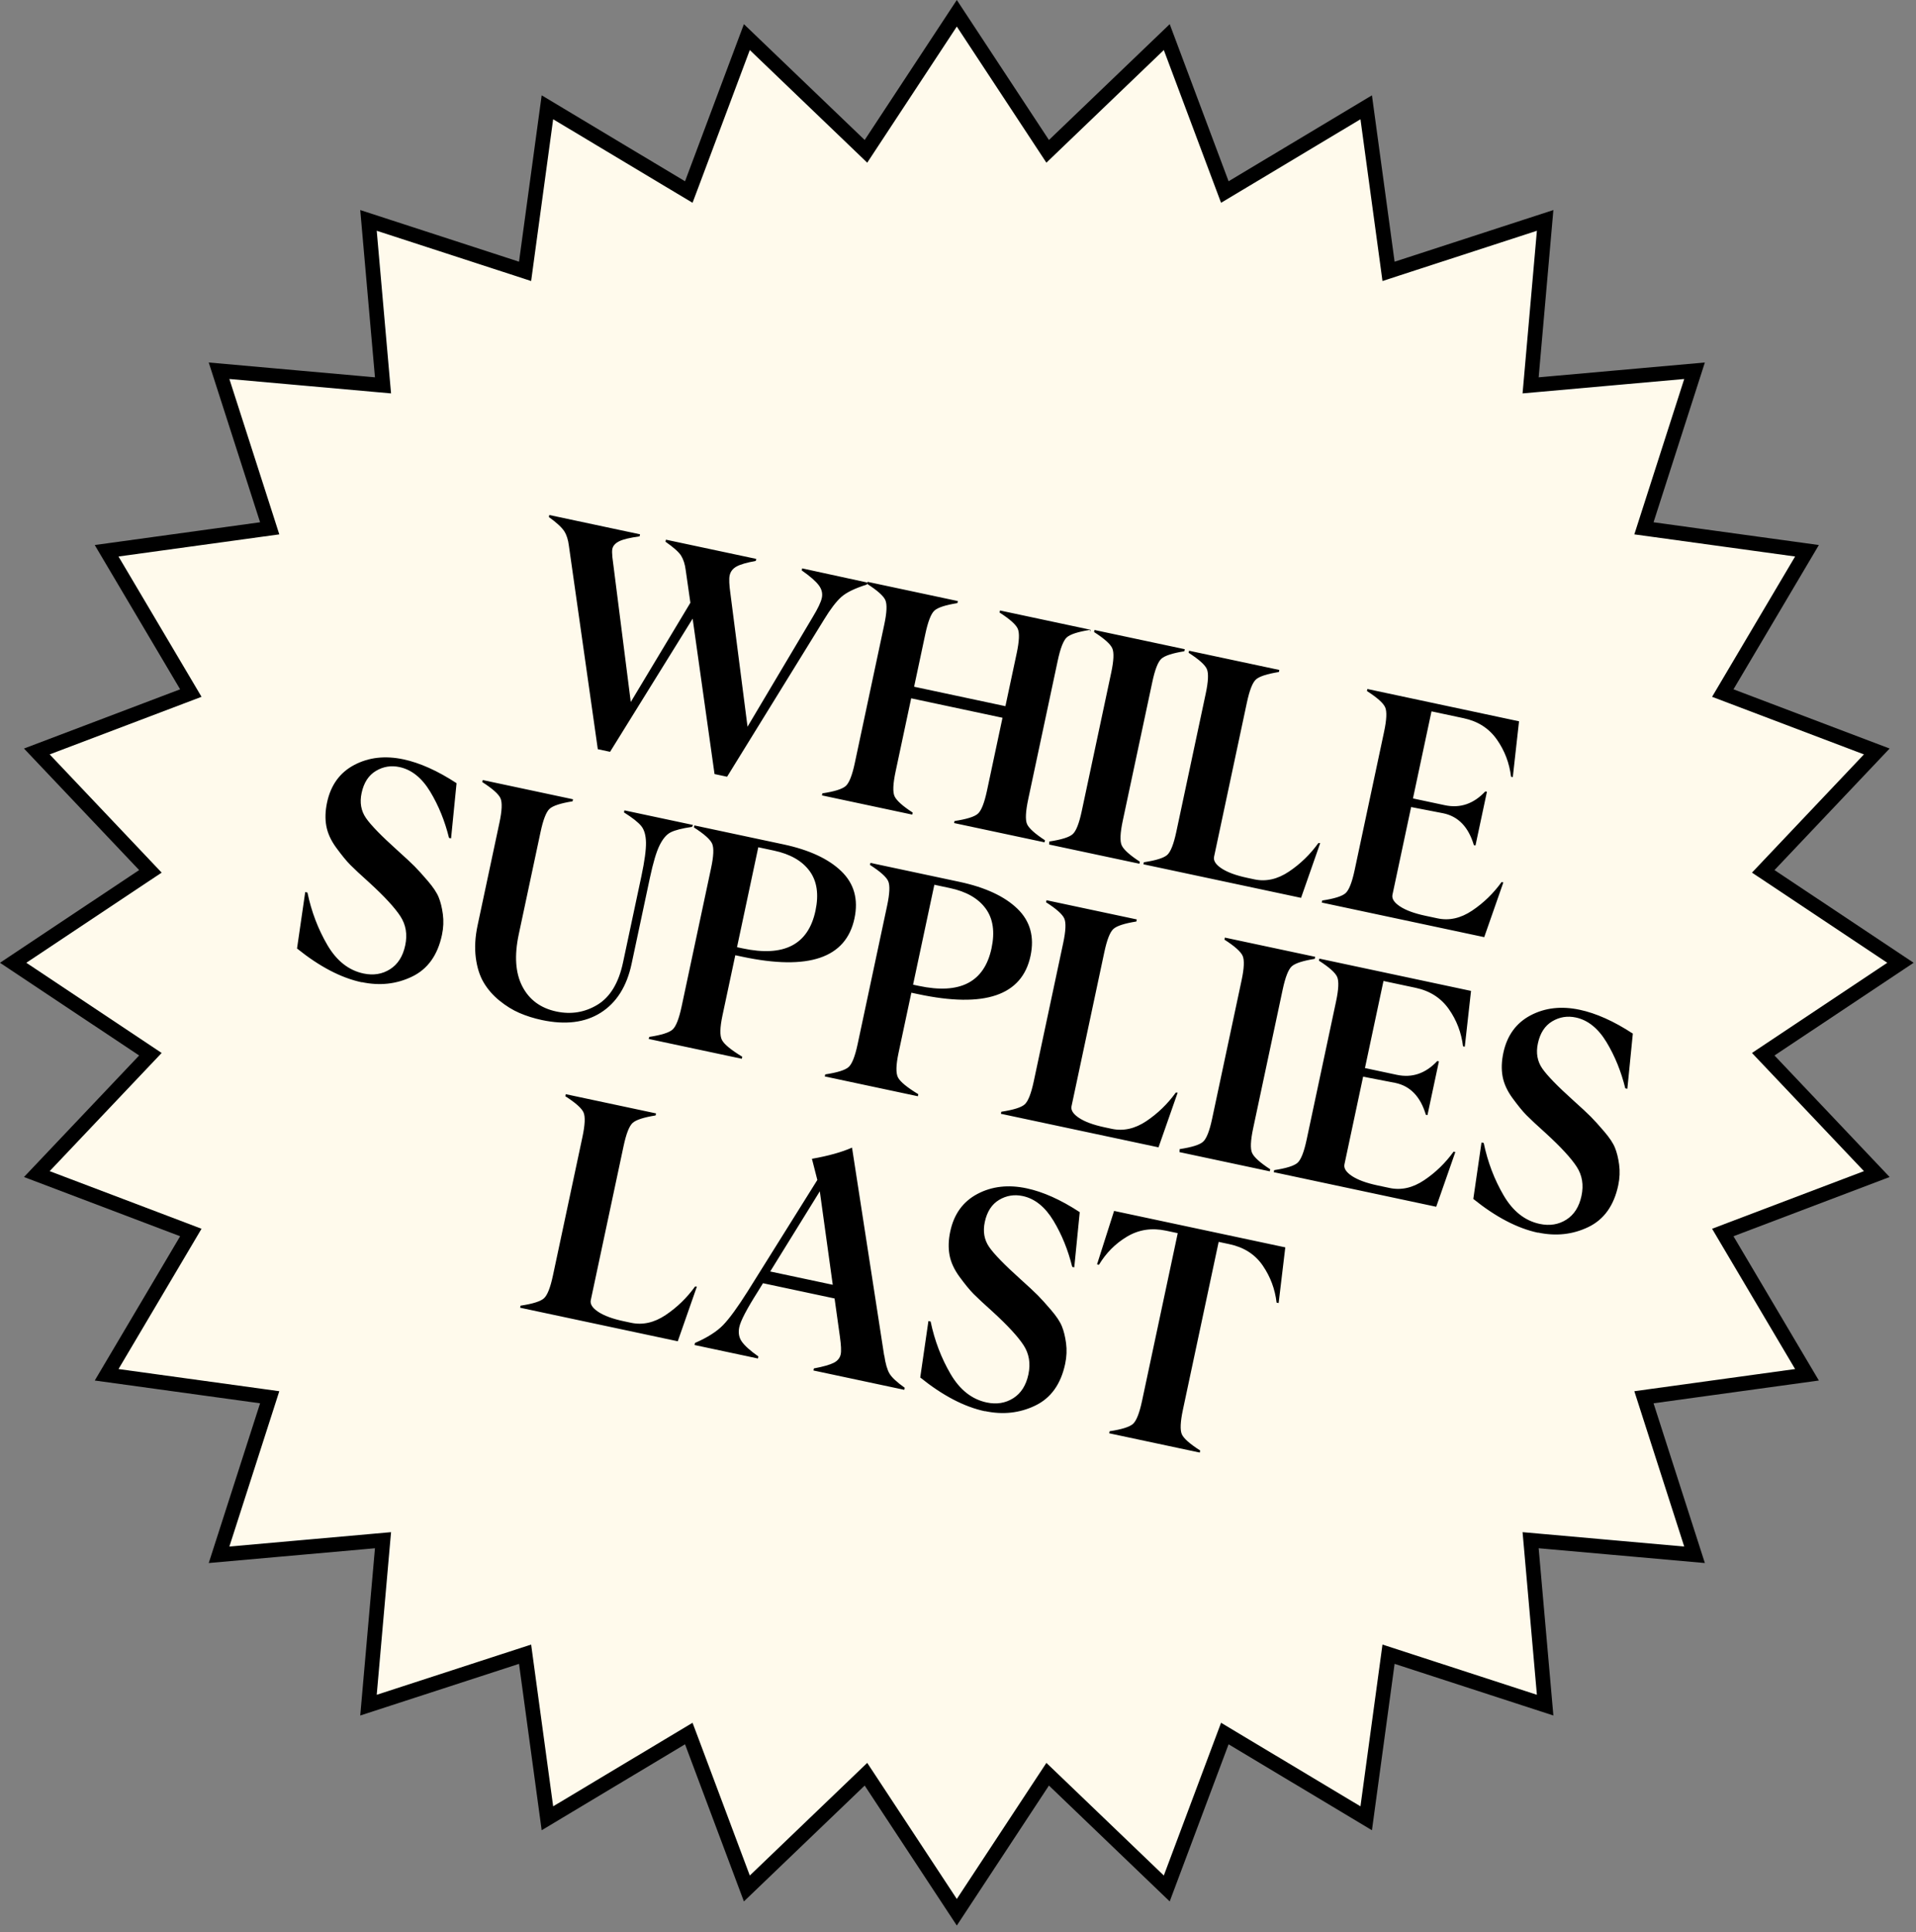
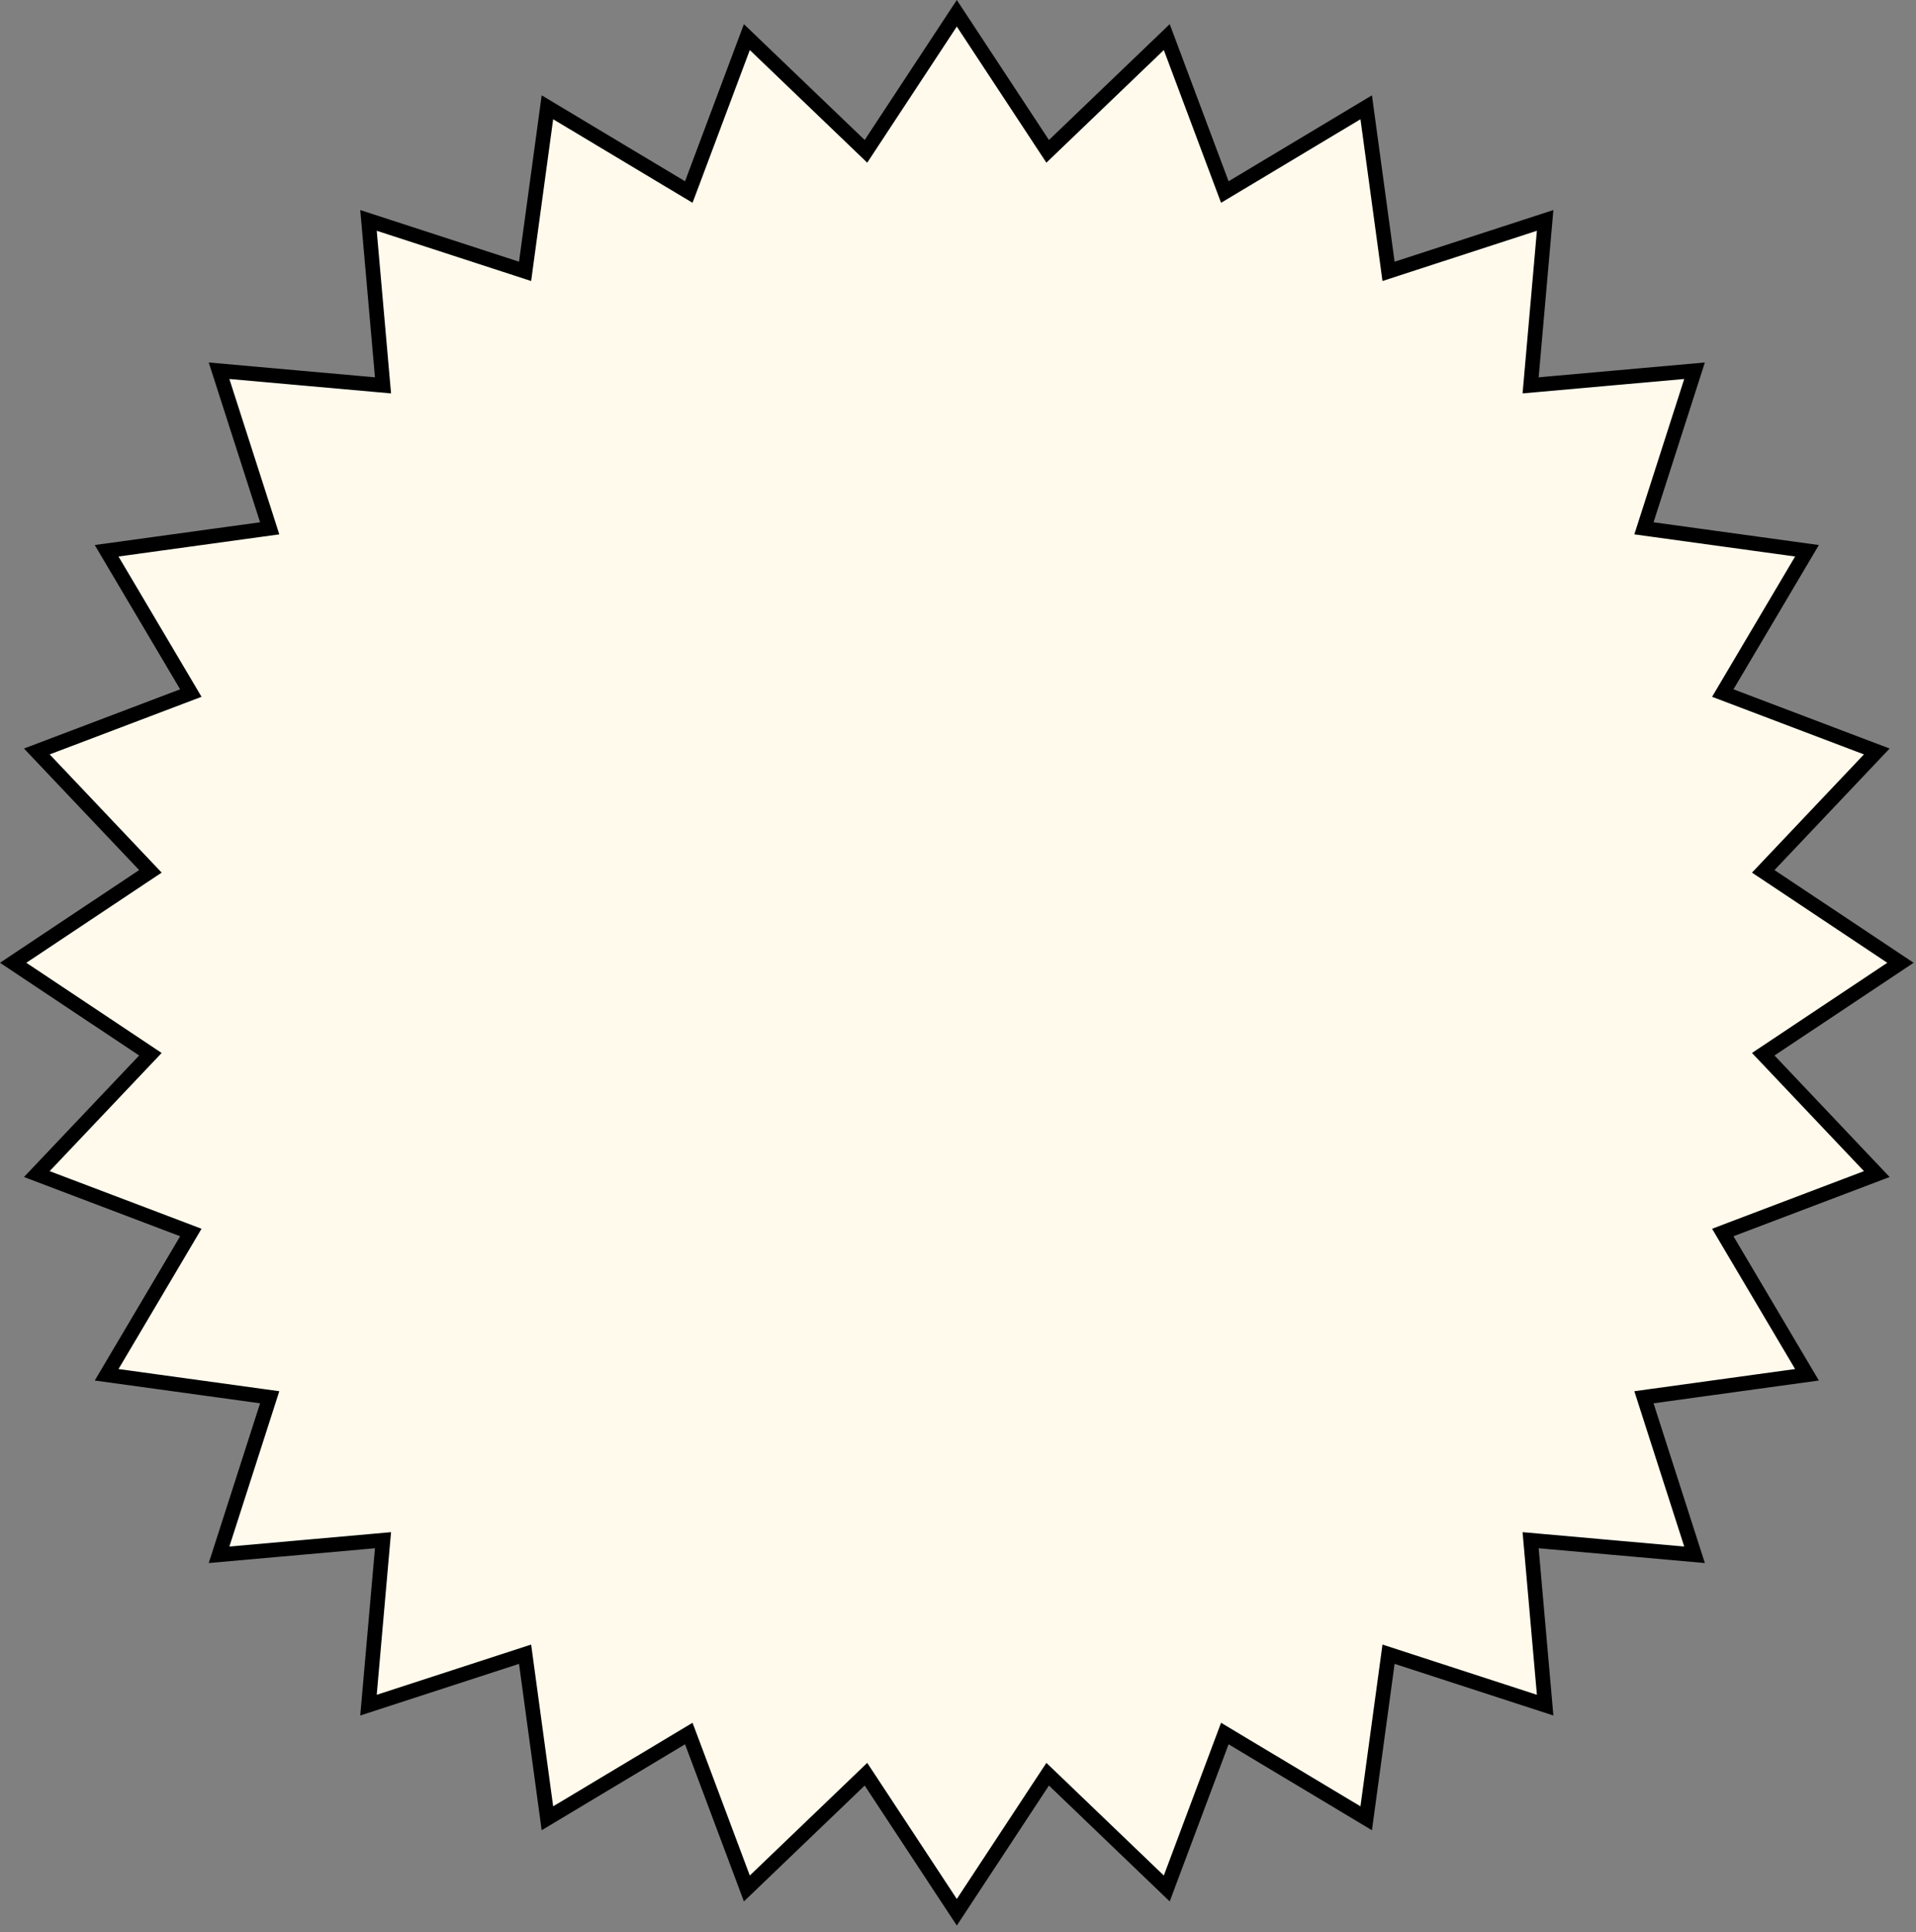
<svg xmlns="http://www.w3.org/2000/svg" fill="none" viewBox="0 0 119 120" height="120" width="119">
  <rect x="0" y="0" width="119" height="120" fill="#808080" stroke="none" />
  <path stroke-width="0.907" stroke="black" fill="#FFFAEC" d="M64.769 8.944L65.069 9.4L65.463 9.022L72.466 2.304L75.881 11.417L76.072 11.927L76.539 11.648L84.853 6.664L86.167 16.315L86.24 16.855L86.757 16.686L95.966 13.69L95.112 23.395L95.064 23.935L95.605 23.887L105.246 23.027L102.268 32.3L102.103 32.815L102.638 32.888L112.229 34.209L107.274 42.583L107 43.047L107.504 43.238L116.564 46.675L109.882 53.73L109.512 54.121L109.96 54.419L118.034 59.8L109.96 65.181L109.512 65.48L109.882 65.87L116.564 72.924L107.504 76.361L107 76.553L107.274 77.017L112.229 85.39L102.638 86.712L102.103 86.786L102.268 87.3L105.246 96.571L95.605 95.713L95.064 95.665L95.112 96.205L95.966 105.909L86.757 102.914L86.24 102.746L86.167 103.284L84.853 112.936L76.539 107.953L76.072 107.673L75.881 108.183L72.466 117.296L65.463 110.577L65.069 110.2L64.769 110.655L59.426 118.773L54.083 110.655L53.783 110.2L53.39 110.577L46.386 117.296L42.972 108.183L42.78 107.673L42.313 107.953L33.999 112.936L32.685 103.284L32.612 102.746L32.096 102.914L22.886 105.909L23.74 96.205L23.788 95.665L23.248 95.713L13.605 96.571L16.585 87.3L16.75 86.786L16.215 86.712L6.623 85.39L11.578 77.017L11.852 76.553L11.349 76.361L2.287 72.924L8.971 65.87L9.341 65.48L8.893 65.181L0.817 59.8L8.893 54.419L9.341 54.121L8.971 53.73L2.287 46.675L11.349 43.238L11.852 43.047L11.578 42.583L6.622 34.209L16.215 32.888L16.75 32.815L16.585 32.3L13.605 23.027L23.248 23.887L23.788 23.935L23.74 23.395L22.886 13.69L32.096 16.686L32.612 16.855L32.685 16.315L33.999 6.664L42.313 11.648L42.78 11.927L42.972 11.417L46.386 2.304L53.39 9.022L53.783 9.4L54.083 8.944L59.426 0.825L64.769 8.944Z" />
-   <path fill="black" d="M49.821 35.303L53.864 36.182L53.837 36.309C53.096 36.54 52.567 36.798 52.25 37.081C51.934 37.365 51.578 37.83 51.185 38.476L45.159 48.244L44.379 48.078L43.019 38.426L37.891 46.696L37.129 46.534L35.333 33.897C35.288 33.527 35.192 33.222 35.042 32.991C34.892 32.76 34.575 32.464 34.09 32.114L34.117 31.988L39.752 33.187L39.725 33.314C39.129 33.396 38.709 33.496 38.466 33.615C38.223 33.734 38.075 33.892 38.032 34.092C38.009 34.201 38.011 34.372 38.035 34.614L39.176 43.603L42.879 37.438L42.589 35.413C42.544 35.043 42.446 34.747 42.305 34.518C42.164 34.289 41.837 34.001 41.333 33.647L41.36 33.52L46.968 34.714L46.941 34.841C46.379 34.94 45.985 35.055 45.749 35.185C45.512 35.315 45.368 35.502 45.316 35.747C45.273 35.947 45.287 36.329 45.367 36.887L46.428 45.137L50.477 38.326C50.798 37.797 50.987 37.4 51.043 37.137C51.101 36.865 51.042 36.606 50.858 36.358C50.674 36.11 50.323 35.798 49.794 35.429L49.821 35.303ZM67.697 39.241L67.684 39.125C66.948 39.243 66.469 39.397 66.257 39.589C66.046 39.781 65.858 40.263 65.694 41.034L63.862 49.636C63.698 50.408 63.673 50.924 63.788 51.186C63.904 51.447 64.278 51.783 64.902 52.191L64.875 52.318L59.258 51.122L59.285 50.995C60.04 50.881 60.528 50.729 60.74 50.537C60.951 50.344 61.137 49.872 61.298 49.119L62.264 44.582L56.592 43.374L55.626 47.911C55.462 48.683 55.438 49.199 55.562 49.463C55.686 49.726 56.06 50.062 56.685 50.47L56.658 50.597L51.05 49.403L51.077 49.276C51.832 49.162 52.319 49.009 52.531 48.817C52.743 48.625 52.929 48.153 53.089 47.4L54.92 38.797C55.081 38.044 55.103 37.537 54.988 37.275C54.873 37.014 54.499 36.678 53.856 36.266L53.883 36.139L59.491 37.333L59.464 37.46C58.727 37.578 58.249 37.732 58.037 37.924C57.826 38.117 57.638 38.598 57.473 39.369L56.774 42.654L62.445 43.862L63.145 40.577C63.305 39.824 63.328 39.316 63.213 39.055C63.098 38.793 62.723 38.457 62.081 38.045L62.108 37.918L67.724 39.114L67.697 39.241ZM65.16 52.455L65.171 52.267C65.926 52.153 66.413 52.001 66.625 51.809C66.837 51.617 67.023 51.144 67.183 50.391L69.014 41.789C69.175 41.035 69.198 40.528 69.082 40.267C68.968 40.005 68.593 39.669 67.951 39.257L67.978 39.13L73.585 40.324L73.558 40.451C72.822 40.569 72.343 40.724 72.131 40.916C71.92 41.108 71.732 41.589 71.568 42.361L69.736 50.963C69.572 51.734 69.547 52.251 69.671 52.514C69.796 52.778 70.17 53.114 70.794 53.522L70.767 53.648L65.16 52.455ZM81.883 52.363L81.996 52.368L80.807 55.767L71.017 53.683L71.044 53.556C71.798 53.441 72.286 53.289 72.498 53.097C72.709 52.905 72.895 52.432 73.056 51.679L74.887 43.077C75.047 42.324 75.07 41.816 74.955 41.555C74.84 41.293 74.466 40.957 73.823 40.545L73.85 40.418L79.458 41.612L79.431 41.739C78.694 41.858 78.216 42.012 78.004 42.204C77.792 42.396 77.604 42.878 77.44 43.649L75.404 53.213C75.352 53.458 75.509 53.7 75.866 53.937C76.224 54.175 76.751 54.372 77.449 54.521L77.912 54.62C78.629 54.772 79.346 54.612 80.054 54.137C80.763 53.661 81.372 53.07 81.883 52.363ZM93.262 54.786L93.371 54.809L92.183 58.208L82.092 56.06L82.119 55.933C82.874 55.818 83.362 55.666 83.573 55.474C83.785 55.282 83.971 54.809 84.132 54.056L85.963 45.454C86.123 44.701 86.146 44.194 86.031 43.932C85.916 43.67 85.541 43.334 84.899 42.922L84.926 42.795L94.345 44.801L93.958 48.266L93.849 48.243C93.745 47.395 93.454 46.622 92.966 45.93C92.478 45.238 91.794 44.798 90.904 44.609L88.908 44.184L87.757 49.592L89.735 50.013C90.688 50.216 91.526 49.93 92.251 49.155L92.351 49.176L91.64 52.515L91.54 52.494C91.203 51.36 90.565 50.702 89.629 50.512L87.643 50.127L86.484 55.572C86.431 55.817 86.589 56.059 86.946 56.296C87.303 56.534 87.83 56.731 88.529 56.88L89.291 57.042C90.008 57.195 90.725 57.035 91.433 56.559C92.142 56.084 92.751 55.493 93.262 54.786ZM22.462 61.001L22.469 61.012C21.18 60.738 19.841 60.035 18.448 58.913L18.957 55.408L19.094 55.437C19.343 56.628 19.757 57.712 20.334 58.699C20.912 59.684 21.659 60.271 22.576 60.466C23.193 60.597 23.744 60.506 24.226 60.2C24.708 59.895 25.022 59.402 25.167 58.722C25.312 58.041 25.212 57.441 24.869 56.913C24.526 56.385 23.887 55.689 22.942 54.824C22.401 54.339 22.005 53.97 21.755 53.718C21.505 53.465 21.22 53.111 20.889 52.661C20.558 52.211 20.351 51.759 20.267 51.305C20.184 50.851 20.203 50.361 20.313 49.844C20.543 48.764 21.107 47.983 22.005 47.511C22.902 47.038 23.923 46.923 25.057 47.164C26.073 47.381 27.173 47.871 28.356 48.645L28.015 52.072L27.888 52.045C27.628 50.994 27.243 50.039 26.724 49.179C26.205 48.319 25.566 47.804 24.813 47.644C24.295 47.533 23.805 47.609 23.349 47.882C22.892 48.155 22.595 48.613 22.458 49.258C22.332 49.847 22.423 50.36 22.726 50.804C23.03 51.248 23.684 51.918 24.679 52.813C25.165 53.249 25.521 53.581 25.748 53.809C25.974 54.037 26.251 54.343 26.577 54.725C26.904 55.108 27.127 55.44 27.245 55.731C27.364 56.022 27.45 56.372 27.505 56.782C27.56 57.192 27.544 57.625 27.449 58.07C27.181 59.331 26.56 60.195 25.588 60.661C24.616 61.128 23.578 61.239 22.462 61.001ZM43.037 51.239L42.983 51.36C42.367 51.447 41.925 51.562 41.659 51.695C41.394 51.828 41.165 52.102 40.965 52.505C40.766 52.909 40.566 53.578 40.367 54.512L39.227 59.866C38.928 61.272 38.286 62.283 37.31 62.901C36.334 63.518 35.117 63.667 33.656 63.356C33.157 63.25 32.695 63.104 32.261 62.917C31.826 62.729 31.416 62.471 31.02 62.15C30.624 61.828 30.295 61.455 30.044 61.031C29.793 60.608 29.628 60.089 29.55 59.475C29.472 58.861 29.51 58.195 29.662 57.478L31.018 51.108C31.179 50.355 31.201 49.848 31.086 49.586C30.971 49.325 30.597 48.989 29.954 48.577L29.981 48.45L35.589 49.644L35.562 49.771C34.825 49.889 34.347 50.043 34.135 50.236C33.924 50.428 33.736 50.909 33.572 51.681L32.219 58.032C31.937 59.357 32.011 60.435 32.441 61.267C32.871 62.098 33.576 62.618 34.556 62.827C35.473 63.022 36.328 62.881 37.112 62.404C37.897 61.925 38.425 61.051 38.693 59.79L39.837 54.418C40.038 53.475 40.13 52.773 40.121 52.326C40.112 51.878 40.015 51.535 39.826 51.305C39.638 51.075 39.281 50.791 38.754 50.46L38.781 50.333L43.037 51.239ZM46.095 59.422L45.668 59.331L44.872 63.069C44.712 63.822 44.698 64.332 44.841 64.599C44.983 64.866 45.403 65.212 46.1 65.635L46.073 65.762L40.293 64.532L40.32 64.405C41.074 64.29 41.562 64.138 41.774 63.946C41.985 63.754 42.171 63.281 42.332 62.528L44.163 53.926C44.324 53.173 44.346 52.666 44.231 52.404C44.116 52.142 43.742 51.806 43.099 51.395L43.126 51.268L48.661 52.446C50.258 52.786 51.458 53.345 52.252 54.112C53.047 54.879 53.323 55.857 53.069 57.046C52.546 59.505 50.224 60.3 46.095 59.422ZM48.067 52.832L47.096 52.625L45.775 58.832L46.129 58.907C48.696 59.454 50.2 58.673 50.648 56.568C50.864 55.552 50.745 54.73 50.282 54.1C49.819 53.47 49.083 53.048 48.067 52.832ZM57.029 61.749L56.603 61.659L55.807 65.397C55.647 66.15 55.633 66.66 55.775 66.927C55.917 67.195 56.337 67.54 57.034 67.963L57.007 68.09L51.227 66.86L51.254 66.733C52.009 66.618 52.497 66.466 52.708 66.274C52.92 66.082 53.106 65.609 53.266 64.856L55.098 56.254C55.258 55.501 55.281 54.994 55.166 54.732C55.05 54.47 54.676 54.135 54.034 53.723L54.061 53.596L59.596 54.774C61.193 55.114 62.392 55.673 63.187 56.44C63.982 57.207 64.257 58.185 64.004 59.374C63.48 61.833 61.158 62.629 57.029 61.749ZM59.001 55.16L58.031 54.953L56.709 61.16L57.063 61.235C59.631 61.782 61.134 61.002 61.583 58.896C61.799 57.88 61.68 57.058 61.217 56.428C60.753 55.798 60.018 55.376 59.001 55.16ZM73.03 67.859L73.143 67.865L71.954 71.263L62.163 69.179L62.191 69.052C62.945 68.937 63.433 68.785 63.645 68.593C63.856 68.401 64.042 67.928 64.203 67.175L66.034 58.573C66.194 57.82 66.217 57.313 66.102 57.051C65.987 56.789 65.613 56.453 64.97 56.042L64.997 55.915L70.605 57.108L70.578 57.236C69.841 57.354 69.362 57.508 69.151 57.7C68.939 57.892 68.751 58.374 68.587 59.145L66.551 68.709C66.499 68.954 66.656 69.196 67.013 69.433C67.371 69.671 67.897 69.868 68.596 70.017L69.059 70.116C69.776 70.268 70.493 70.108 71.201 69.633C71.909 69.157 72.519 68.566 73.03 67.859ZM73.257 71.56L73.269 71.373C74.024 71.258 74.511 71.106 74.723 70.914C74.935 70.722 75.121 70.249 75.281 69.496L77.112 60.894C77.273 60.141 77.295 59.633 77.18 59.372C77.065 59.11 76.691 58.774 76.048 58.362L76.075 58.235L81.683 59.429L81.656 59.556C80.919 59.675 80.441 59.829 80.229 60.021C80.017 60.213 79.83 60.694 79.665 61.466L77.834 70.068C77.67 70.839 77.645 71.356 77.769 71.619C77.893 71.883 78.268 72.219 78.892 72.627L78.865 72.754L73.257 71.56ZM90.28 71.532L90.389 71.555L89.201 74.954L79.111 72.806L79.138 72.679C79.892 72.564 80.38 72.412 80.592 72.22C80.803 72.028 80.989 71.555 81.15 70.802L82.981 62.2C83.141 61.447 83.164 60.94 83.049 60.678C82.934 60.416 82.56 60.081 81.917 59.669L81.944 59.542L91.363 61.547L90.976 65.012L90.867 64.989C90.763 64.142 90.472 63.368 89.984 62.676C89.496 61.984 88.812 61.544 87.923 61.355L85.926 60.93L84.775 66.338L86.753 66.759C87.706 66.962 88.544 66.676 89.269 65.901L89.369 65.922L88.658 69.261L88.558 69.24C88.221 68.106 87.583 67.448 86.647 67.258L84.661 66.874L83.502 72.318C83.45 72.563 83.607 72.805 83.964 73.043C84.321 73.28 84.848 73.477 85.547 73.626L86.309 73.788C87.026 73.941 87.743 73.781 88.451 73.305C89.16 72.83 89.769 72.239 90.28 71.532ZM95.519 76.555L95.526 76.567C94.237 76.292 92.898 75.59 91.505 74.468L92.014 70.962L92.151 70.991C92.4 72.183 92.814 73.267 93.391 74.253C93.969 75.239 94.716 75.825 95.633 76.02C96.25 76.151 96.801 76.06 97.283 75.755C97.765 75.45 98.079 74.957 98.224 74.276C98.369 73.596 98.269 72.996 97.926 72.468C97.583 71.939 96.944 71.243 95.999 70.379C95.458 69.893 95.062 69.524 94.812 69.272C94.562 69.02 94.277 68.665 93.946 68.215C93.615 67.765 93.408 67.313 93.324 66.859C93.241 66.405 93.26 65.916 93.37 65.398C93.6 64.319 94.164 63.538 95.062 63.065C95.959 62.592 96.98 62.477 98.114 62.719C99.13 62.935 100.23 63.425 101.413 64.199L101.072 67.626L100.945 67.599C100.685 66.548 100.3 65.594 99.781 64.734C99.262 63.874 98.623 63.358 97.87 63.198C97.352 63.088 96.862 63.164 96.406 63.436C95.949 63.709 95.652 64.168 95.515 64.812C95.389 65.402 95.48 65.914 95.783 66.358C96.087 66.802 96.741 67.473 97.736 68.368C98.222 68.803 98.579 69.135 98.805 69.363C99.031 69.592 99.308 69.897 99.634 70.28C99.961 70.662 100.184 70.994 100.302 71.285C100.421 71.576 100.507 71.926 100.562 72.336C100.617 72.746 100.601 73.179 100.506 73.624C100.238 74.885 99.618 75.749 98.645 76.216C97.674 76.682 96.635 76.793 95.519 76.555ZM43.171 79.906L43.283 79.911L42.095 83.309L32.304 81.225L32.331 81.098C33.086 80.984 33.574 80.831 33.785 80.639C33.997 80.447 34.183 79.975 34.343 79.221L36.175 70.619C36.335 69.866 36.358 69.359 36.243 69.097C36.128 68.835 35.754 68.5 35.111 68.088L35.138 67.961L40.745 69.155L40.718 69.282C39.982 69.4 39.503 69.554 39.292 69.746C39.08 69.938 38.892 70.42 38.728 71.191L36.692 80.755C36.639 81 36.797 81.242 37.154 81.48C37.511 81.717 38.038 81.915 38.737 82.063L39.2 82.162C39.917 82.314 40.634 82.154 41.342 81.679C42.05 81.204 42.66 80.613 43.171 79.906ZM54.913 84.189L54.922 84.191C54.994 84.699 55.104 85.074 55.243 85.312C55.382 85.55 55.698 85.845 56.192 86.197L56.165 86.324L50.521 85.123L50.548 84.996C51.141 84.885 51.556 84.764 51.79 84.643C52.024 84.522 52.167 84.344 52.215 84.117C52.258 83.918 52.24 83.553 52.165 83.016L51.834 80.65L47.388 79.703L47.068 80.223C46.384 81.301 46 82.035 45.917 82.425C45.843 82.77 45.892 83.075 46.075 83.332C46.257 83.589 46.599 83.898 47.102 84.252L47.075 84.379L43.137 83.541L43.164 83.414C43.938 83.076 44.519 82.706 44.908 82.305C45.297 81.904 45.806 81.207 46.435 80.212L50.764 73.289L50.428 71.975C51.452 71.795 52.279 71.563 52.918 71.281L54.913 84.189ZM47.837 78.974L51.721 79.8L50.917 73.995L47.837 78.974ZM61.168 87.645L61.175 87.656C59.886 87.382 58.547 86.679 57.154 85.558L57.663 82.052L57.799 82.081C58.048 83.272 58.463 84.357 59.04 85.343C59.617 86.329 60.365 86.915 61.282 87.11C61.899 87.241 62.449 87.15 62.932 86.845C63.414 86.54 63.728 86.047 63.873 85.366C64.017 84.686 63.917 84.086 63.575 83.557C63.232 83.029 62.593 82.333 61.648 81.468C61.106 80.983 60.711 80.614 60.461 80.362C60.211 80.109 59.926 79.755 59.595 79.305C59.264 78.855 59.057 78.403 58.973 77.949C58.89 77.495 58.908 77.005 59.019 76.488C59.248 75.409 59.813 74.628 60.711 74.155C61.608 73.682 62.629 73.567 63.763 73.809C64.779 74.025 65.879 74.515 67.061 75.289L66.721 78.716L66.594 78.689C66.334 77.638 65.949 76.683 65.43 75.823C64.911 74.964 64.272 74.448 63.518 74.288C63.001 74.178 62.511 74.254 62.054 74.526C61.598 74.799 61.301 75.257 61.164 75.902C61.038 76.492 61.128 77.004 61.432 77.448C61.736 77.892 62.39 78.562 63.385 79.457C63.871 79.893 64.227 80.225 64.454 80.453C64.68 80.682 64.957 80.987 65.283 81.37C65.609 81.752 65.833 82.084 65.951 82.375C66.07 82.666 66.156 83.016 66.211 83.426C66.266 83.836 66.25 84.269 66.155 84.714C65.887 85.975 65.266 86.839 64.294 87.305C63.322 87.772 62.284 87.883 61.168 87.645ZM79.828 77.476L79.414 80.935L79.287 80.908C79.19 80.072 78.907 79.309 78.43 78.61C77.952 77.911 77.259 77.469 76.361 77.278L75.689 77.135L73.469 87.561C73.309 88.314 73.287 88.822 73.401 89.083C73.516 89.345 73.9 89.683 74.543 90.094L74.516 90.222L68.89 89.024L68.917 88.897C69.671 88.782 70.159 88.63 70.371 88.438C70.582 88.246 70.768 87.773 70.929 87.02L73.148 76.594L72.423 76.44C71.533 76.25 70.729 76.373 70.002 76.806C69.274 77.24 68.694 77.827 68.253 78.559L68.135 78.534L69.194 75.212L79.828 77.476Z" />
</svg>